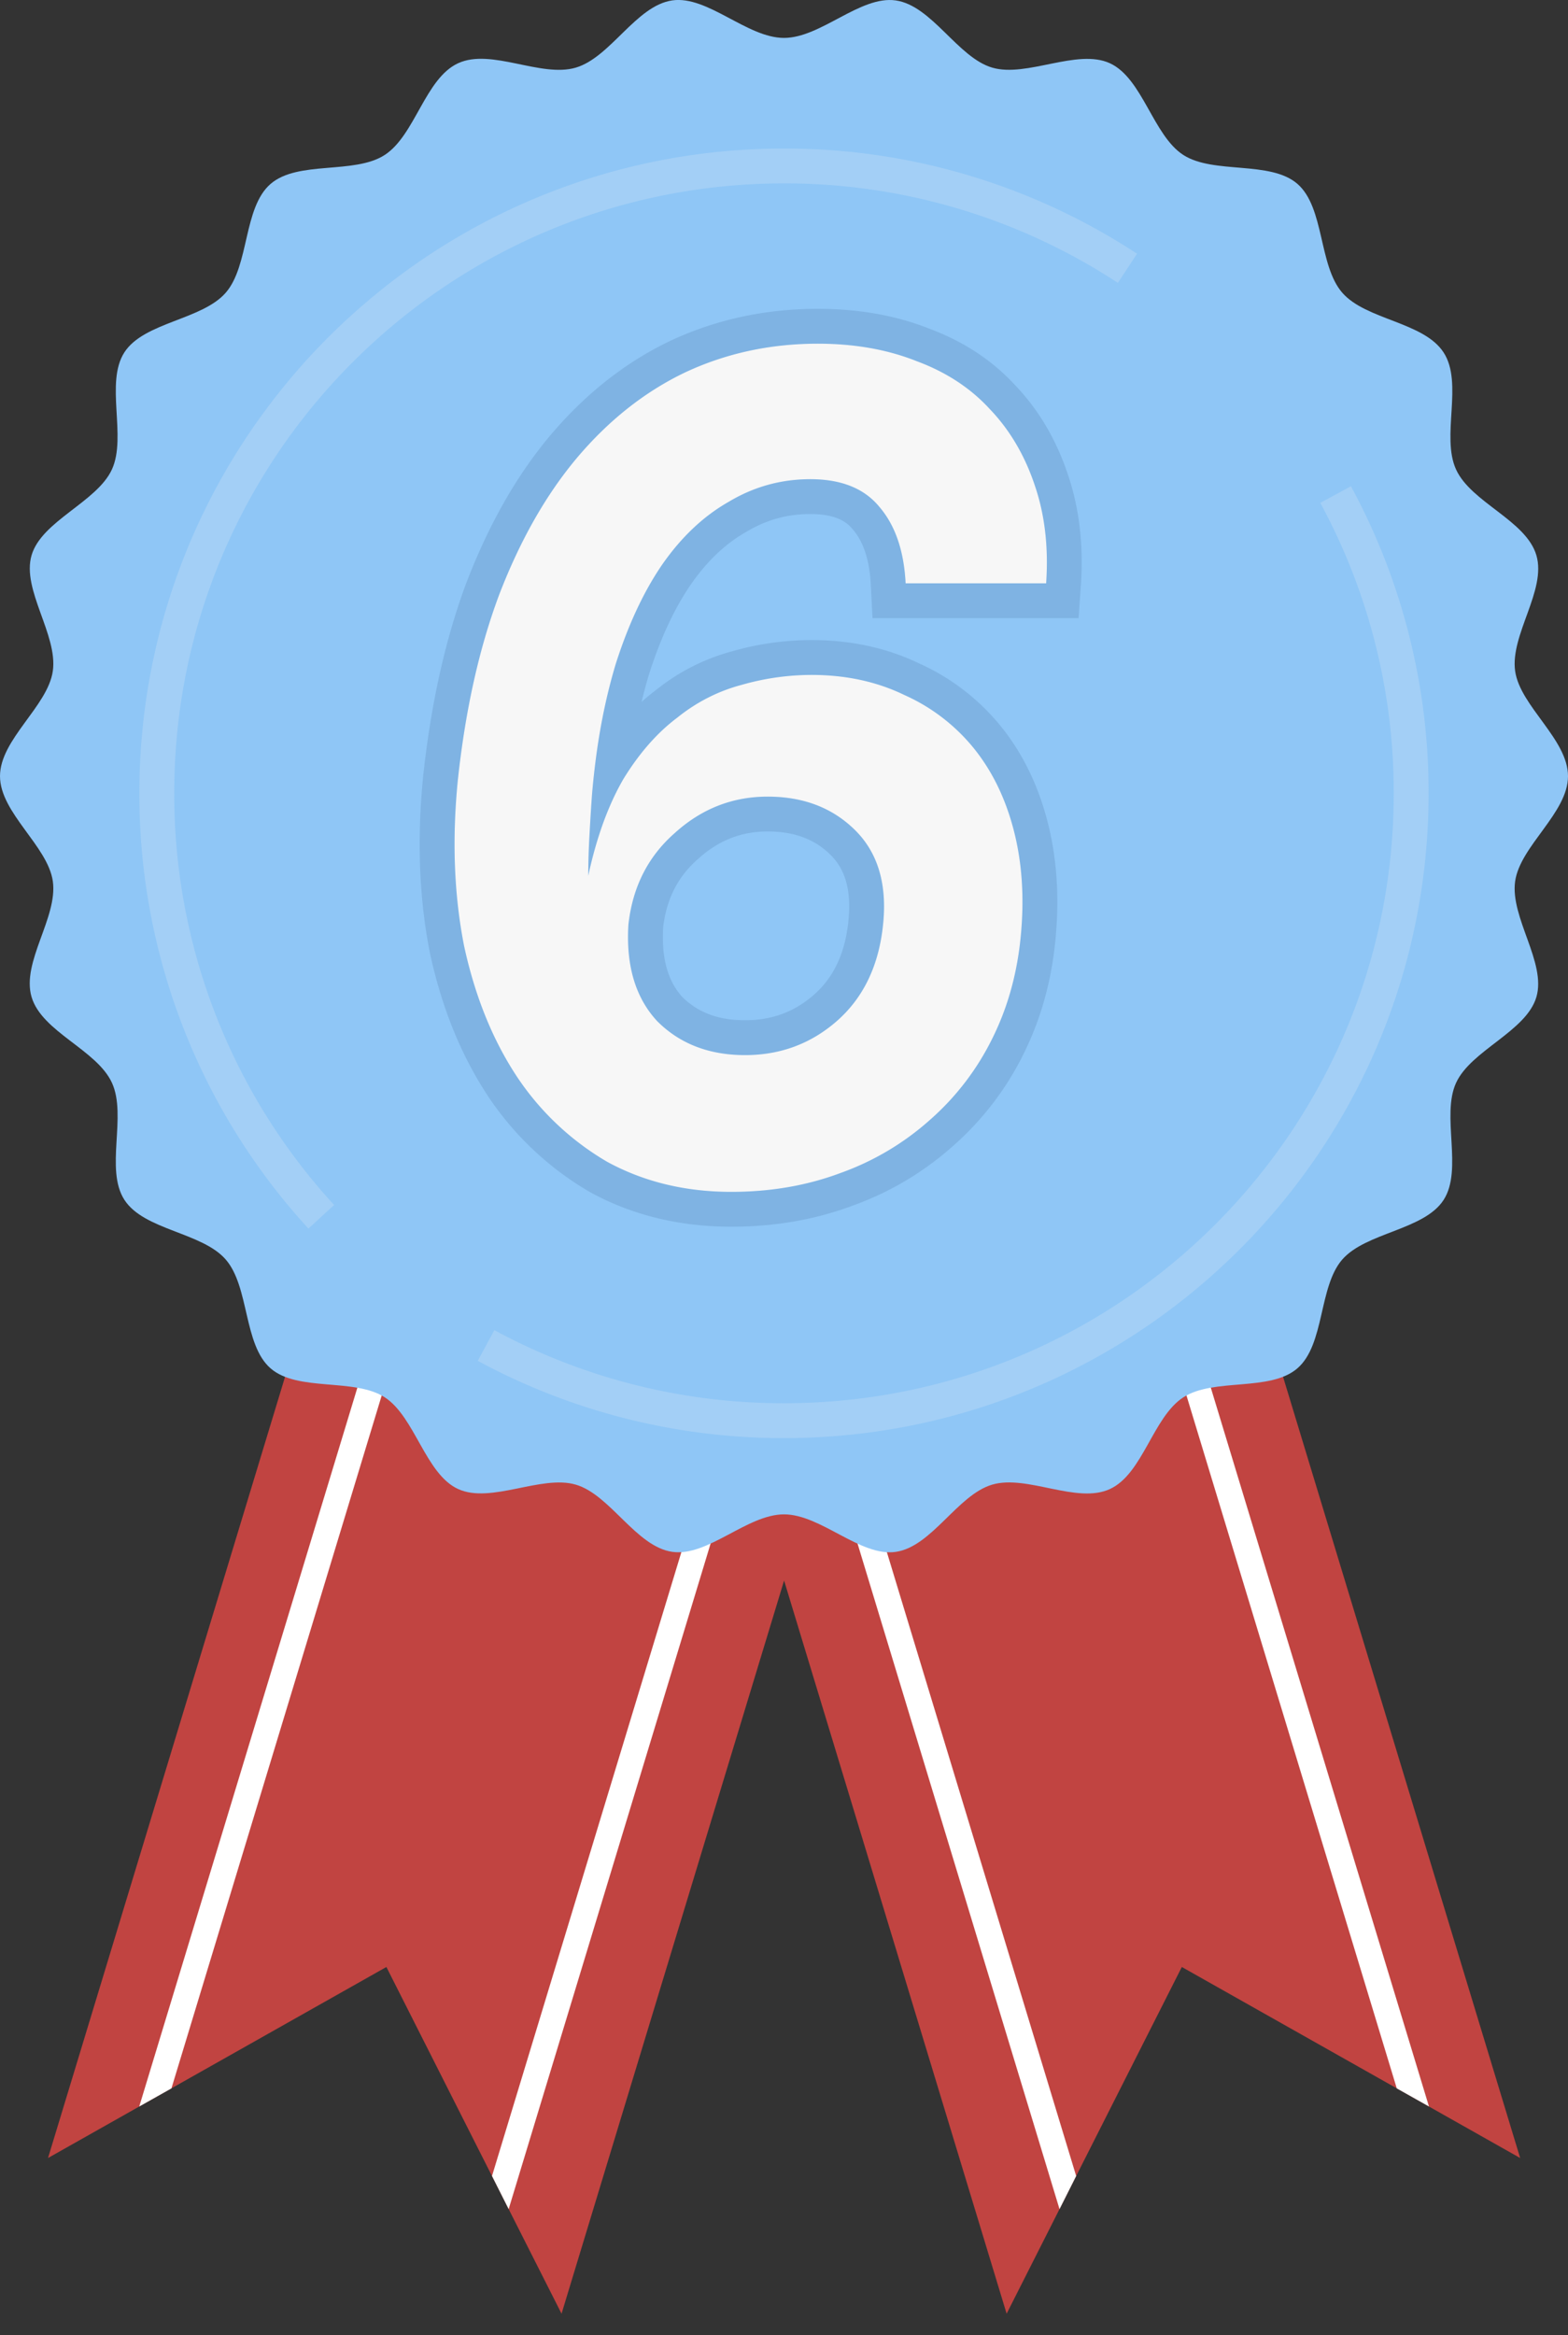
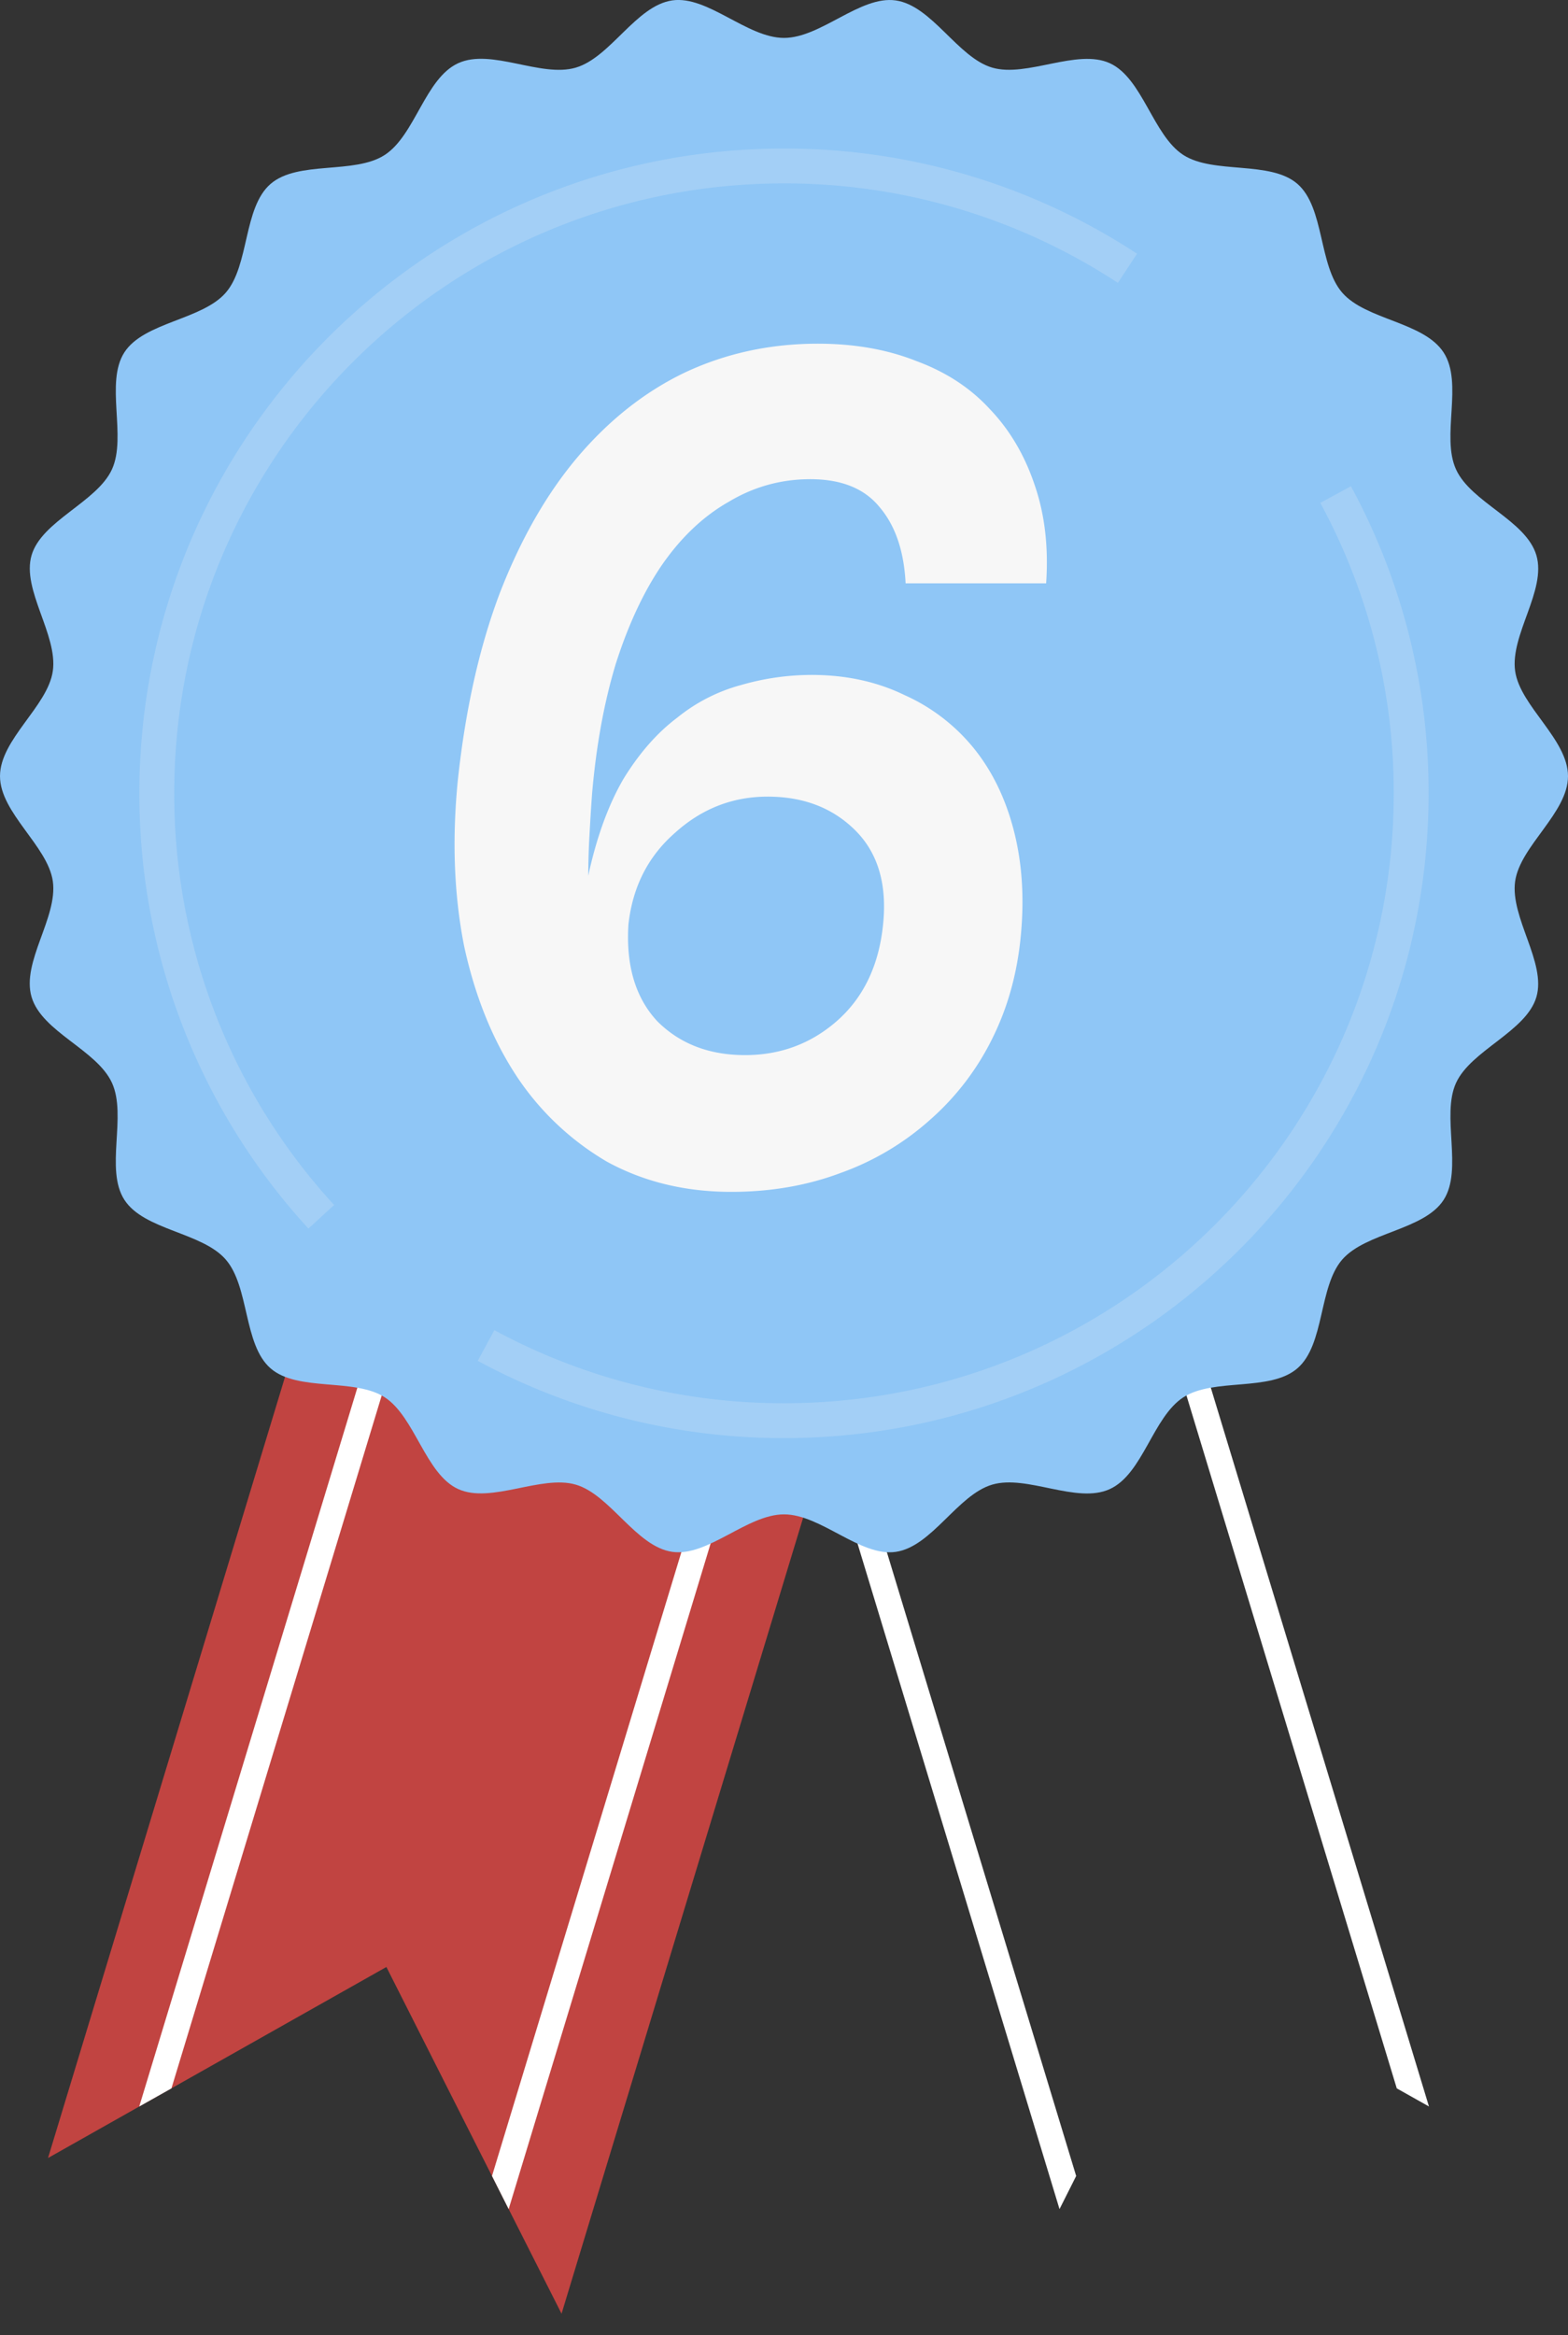
<svg xmlns="http://www.w3.org/2000/svg" width="45" height="67" fill="none">
  <rect width="100%" height="100%" fill="#333333" stroke="none" />
-   <path d="m23.484 40.578-2.225.675 7.63 25.132 1.518-3.002.478-.949 3.032-5.997 9.71 5.481-7.63-25.133-11.81 3.581-.703.212Z" fill="#C14441" />
  <path d="m24.187 40.366 6.698 22.068-.478.95-6.923-22.806.703-.212ZM41.01 60.44l-6.998-23.052-.702.212 6.776 22.32.925.52Z" fill="#fff" />
  <path d="M20.82 40.366 9.006 36.785 1.378 61.918l9.711-5.481 3.03 5.997.479.949 1.518 3.002 7.63-25.132-2.225-.675-.702-.212Z" fill="#C14441" />
  <path d="m21.52 40.578-6.922 22.805-.478-.949 6.7-22.068.7.212ZM4.92 59.92l6.775-22.32-.702-.212L3.996 60.44l.924-.52Z" fill="#fff" />
  <path d="M45 22.27c0 1.054-1.372 2-1.517 3.015-.148 1.04.9 2.332.61 3.321-.29.99-1.877 1.526-2.306 2.465-.43.94.204 2.485-.356 3.356-.56.87-2.23.93-2.911 1.713-.68.783-.498 2.44-1.286 3.12-.787.681-2.396.266-3.272.831-.876.565-1.161 2.2-2.112 2.634-.95.436-2.374-.422-3.375-.128-1 .295-1.729 1.78-2.77 1.93-1.016.144-2.146-1.077-3.205-1.077-1.059 0-2.185 1.22-3.205 1.076-1.041-.148-1.78-1.64-2.772-1.929-.99-.289-2.434.557-3.374.127-.94-.43-1.24-2.073-2.11-2.634-.872-.561-2.494-.15-3.275-.83-.78-.681-.604-2.336-1.285-3.121-.682-.786-2.346-.838-2.91-1.715-.563-.876.079-2.405-.356-3.355-.434-.95-2.012-1.46-2.307-2.464-.296-1.005.758-2.28.61-3.321C1.37 24.27 0 23.323 0 22.269c0-1.055 1.371-2.002 1.516-3.016.148-1.04-.9-2.332-.61-3.321.29-.99 1.878-1.526 2.307-2.465.43-.94-.204-2.485.356-3.356.56-.87 2.23-.93 2.91-1.713.68-.783.5-2.44 1.285-3.12.786-.681 2.398-.266 3.274-.83.876-.566 1.161-2.2 2.112-2.635.95-.436 2.374.422 3.373.128 1-.294 1.731-1.78 2.772-1.93 1.016-.144 2.146 1.077 3.205 1.077 1.059 0 2.186-1.22 3.205-1.076 1.041.148 1.78 1.64 2.772 1.929.99.29 2.434-.557 3.374-.127.94.43 1.24 2.073 2.11 2.633.872.56 2.494.15 3.275.83.78.68.603 2.336 1.285 3.121.683.786 2.34.835 2.91 1.717.57.881-.079 2.405.356 3.355.434.95 2.012 1.46 2.306 2.464.294 1.005-.758 2.28-.61 3.322C43.628 20.265 45 21.213 45 22.27Z" fill="#8FC6F6" />
  <path opacity=".2" d="M32.357 7.698A17.916 17.916 0 0 0 22.5 4.762c-9.941 0-18 8.059-18 18a17.93 17.93 0 0 0 4.72 12.15M38.331 14.19a17.92 17.92 0 0 1 2.168 8.572c0 9.94-8.059 18-18 18a17.92 17.92 0 0 1-8.55-2.157" stroke="#F7F7F7" />
  <path d="M25.99 16.737c-.047-.936-.3-1.668-.755-2.196-.433-.528-1.093-.792-1.98-.792-.84 0-1.62.216-2.34.648-.72.408-1.357 1.008-1.909 1.8-.527.768-.971 1.716-1.332 2.844-.335 1.104-.564 2.352-.683 3.744-.024.336-.049.72-.072 1.152a21.55 21.55 0 0 0-.037 1.188c.24-1.104.576-2.028 1.008-2.772.456-.744.973-1.332 1.549-1.764a4.945 4.945 0 0 1 1.835-.936 7.308 7.308 0 0 1 2.017-.288c.983 0 1.872.192 2.663.576a5.39 5.39 0 0 1 1.98 1.512c.528.648.912 1.428 1.152 2.34.24.912.313 1.908.216 2.988-.096 1.104-.372 2.112-.828 3.024a7.536 7.536 0 0 1-1.8 2.34 7.758 7.758 0 0 1-2.555 1.512c-.96.36-2.005.54-3.133.54-1.32 0-2.508-.288-3.564-.864a7.879 7.879 0 0 1-2.591-2.448c-.697-1.056-1.2-2.304-1.512-3.744-.289-1.464-.349-3.048-.18-4.752.216-2.016.612-3.792 1.188-5.328.6-1.56 1.344-2.868 2.231-3.924.913-1.08 1.945-1.896 3.096-2.448 1.177-.552 2.448-.828 3.817-.828 1.055 0 2.003.168 2.843.504.84.312 1.537.768 2.088 1.368.576.6 1.008 1.332 1.296 2.196.288.84.396 1.776.325 2.808H25.99Zm-3.96 6.12c-1.008 0-1.896.348-2.664 1.044-.767.672-1.212 1.548-1.331 2.628-.073 1.176.203 2.1.828 2.772.648.648 1.488.972 2.52.972 1.008 0 1.884-.324 2.628-.972.768-.672 1.212-1.596 1.332-2.772.12-1.152-.145-2.052-.793-2.7-.648-.648-1.488-.972-2.52-.972Z" fill="#F7F7F7" />
-   <path fill-rule="evenodd" clip-rule="evenodd" d="m25.04 17.737-.048-.95c-.04-.789-.247-1.283-.514-1.593l-.009-.01-.009-.01c-.187-.23-.52-.425-1.206-.425-.658 0-1.26.166-1.825.505l-.01.007-.012.006c-.569.322-1.098.81-1.578 1.499-.459.667-.863 1.518-1.2 2.572-.078.258-.15.525-.216.802a5.85 5.85 0 0 1 .415-.343 5.942 5.942 0 0 1 2.183-1.11 8.305 8.305 0 0 1 2.28-.322c1.112 0 2.148.217 3.088.67a6.386 6.386 0 0 1 2.33 1.786c.63.772 1.073 1.685 1.345 2.717.273 1.039.35 2.152.245 3.33-.106 1.219-.413 2.35-.93 3.384a8.537 8.537 0 0 1-2.032 2.641 8.76 8.76 0 0 1-2.871 1.701c-1.082.405-2.245.603-3.48.603-1.47 0-2.826-.323-4.042-.986l-.012-.007-.012-.007A8.878 8.878 0 0 1 14 31.444l-.005-.01c-.775-1.174-1.32-2.54-1.655-4.082l-.002-.009-.002-.01c-.31-1.572-.37-3.255-.194-5.042l.001-.009c.223-2.08.635-3.942 1.246-5.573l.003-.007c.632-1.643 1.427-3.052 2.4-4.209l.002-.002c.993-1.176 2.135-2.085 3.427-2.704l.008-.004c1.316-.617 2.734-.922 4.24-.922 1.158 0 2.231.183 3.204.57.965.36 1.792.896 2.457 1.617.684.714 1.186 1.574 1.515 2.56.337.985.454 2.056.374 3.198l-.065.93H25.04Zm4.659-3.808c-.289-.864-.72-1.596-1.297-2.196-.552-.6-1.248-1.056-2.088-1.368-.84-.336-1.788-.504-2.843-.504-1.369 0-2.64.276-3.817.828-1.151.552-2.183 1.368-3.096 2.448-.887 1.056-1.631 2.364-2.232 3.924-.575 1.536-.972 3.312-1.188 5.328-.168 1.704-.107 3.288.18 4.752.313 1.44.816 2.688 1.513 3.744a7.879 7.879 0 0 0 2.591 2.448c1.056.576 2.244.864 3.564.864 1.128 0 2.172-.18 3.133-.54a7.758 7.758 0 0 0 2.555-1.512 7.536 7.536 0 0 0 1.8-2.34c.456-.912.732-1.92.828-3.024.096-1.08.024-2.076-.215-2.988-.24-.912-.625-1.692-1.152-2.34a5.39 5.39 0 0 0-1.98-1.512c-.792-.384-1.68-.576-2.664-.576-.672 0-1.345.096-2.017.288-.648.168-1.26.48-1.835.936-.502.376-.958.87-1.369 1.483-.06.091-.12.185-.18.28a6.926 6.926 0 0 0-.256.488 8.9 8.9 0 0 0-.439 1.112c-.118.365-.222.756-.313 1.173 0-.36.012-.756.037-1.188.023-.432.047-.816.072-1.152a22.696 22.696 0 0 1 .116-1.066 17 17 0 0 1 .567-2.678c.36-1.128.805-2.076 1.332-2.844.552-.792 1.189-1.392 1.909-1.8.72-.432 1.5-.648 2.34-.648.887 0 1.547.264 1.98.792.456.528.707 1.26.756 2.196h4.032c.072-1.032-.037-1.968-.325-2.808Zm-4.357 12.6c-.12 1.176-.563 2.1-1.331 2.772-.744.648-1.62.972-2.628.972-1.032 0-1.872-.324-2.52-.972-.625-.672-.9-1.596-.828-2.772.12-1.08.564-1.956 1.331-2.628.768-.696 1.657-1.044 2.665-1.044 1.032 0 1.872.324 2.52.972.648.648.912 1.548.792 2.7Zm-6.31.086c-.055.96.173 1.577.551 1.992.434.428 1.004.666 1.8.666.771 0 1.412-.24 1.97-.726.547-.479.896-1.154.995-2.12v-.002c.098-.938-.124-1.509-.505-1.89-.436-.435-1.01-.678-1.813-.678-.752 0-1.402.25-1.992.785l-.006.005-.007.006c-.561.492-.896 1.125-.994 1.962Z" fill="#224B7B" fill-opacity=".15" />
</svg>